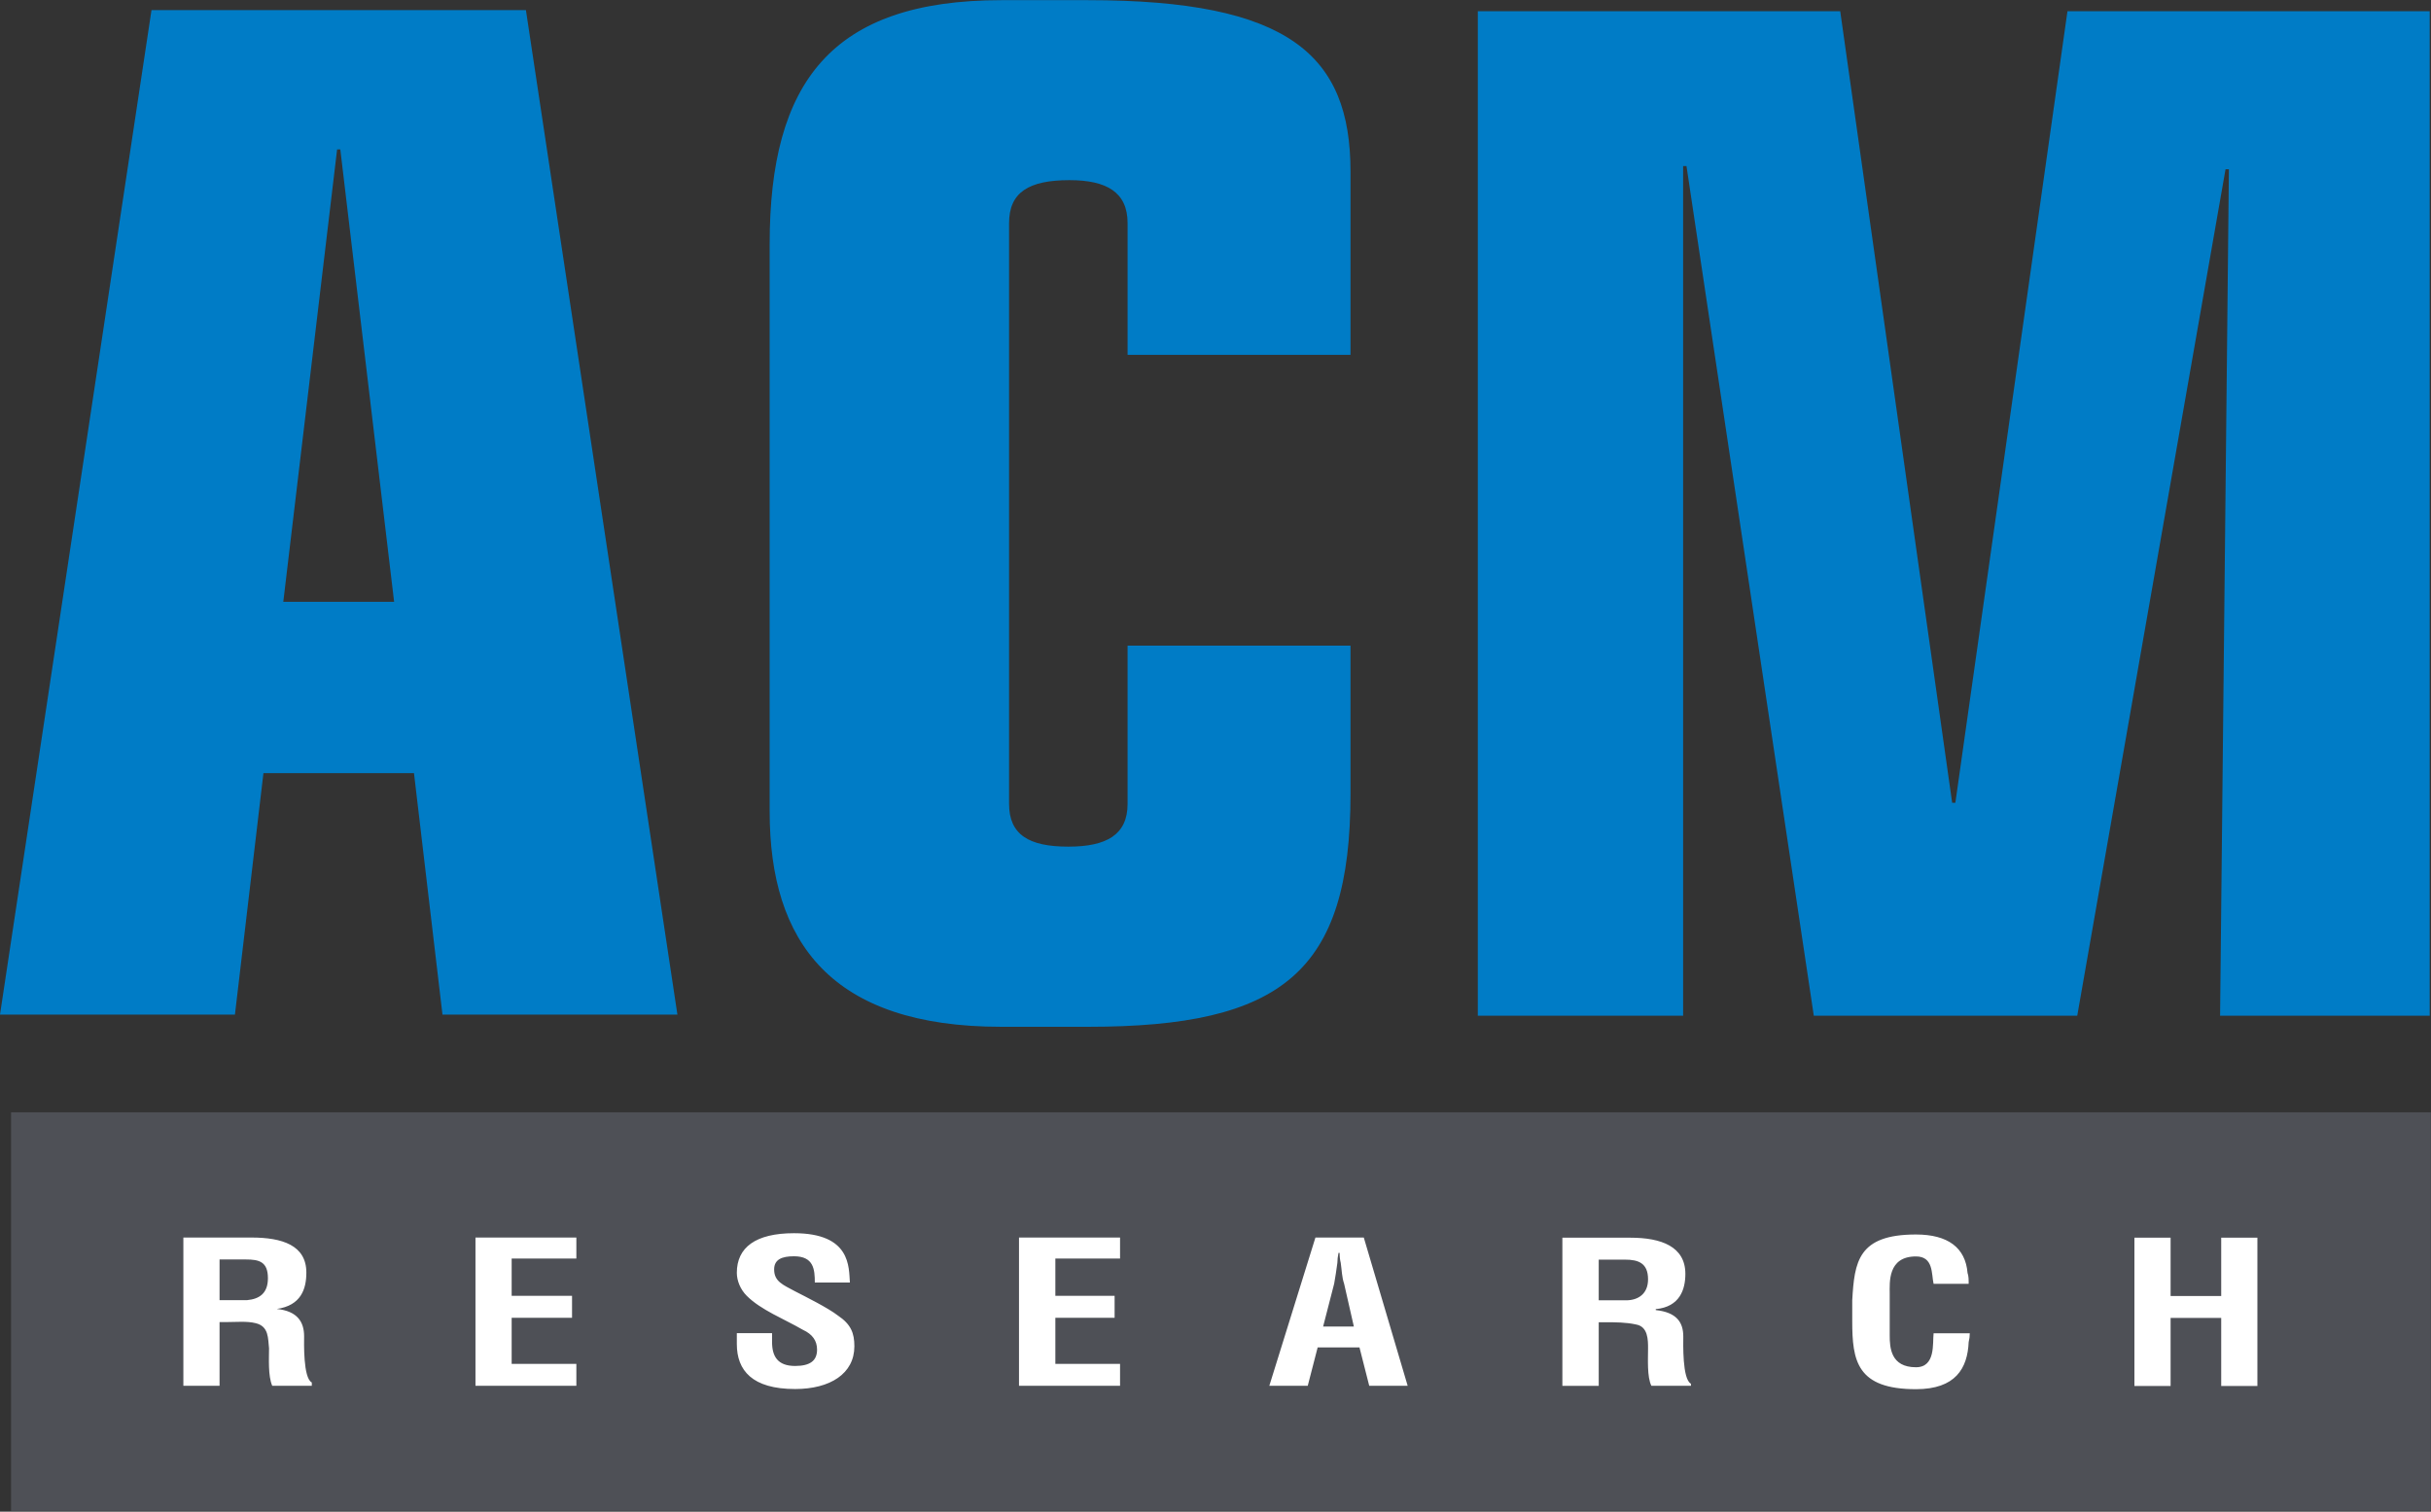
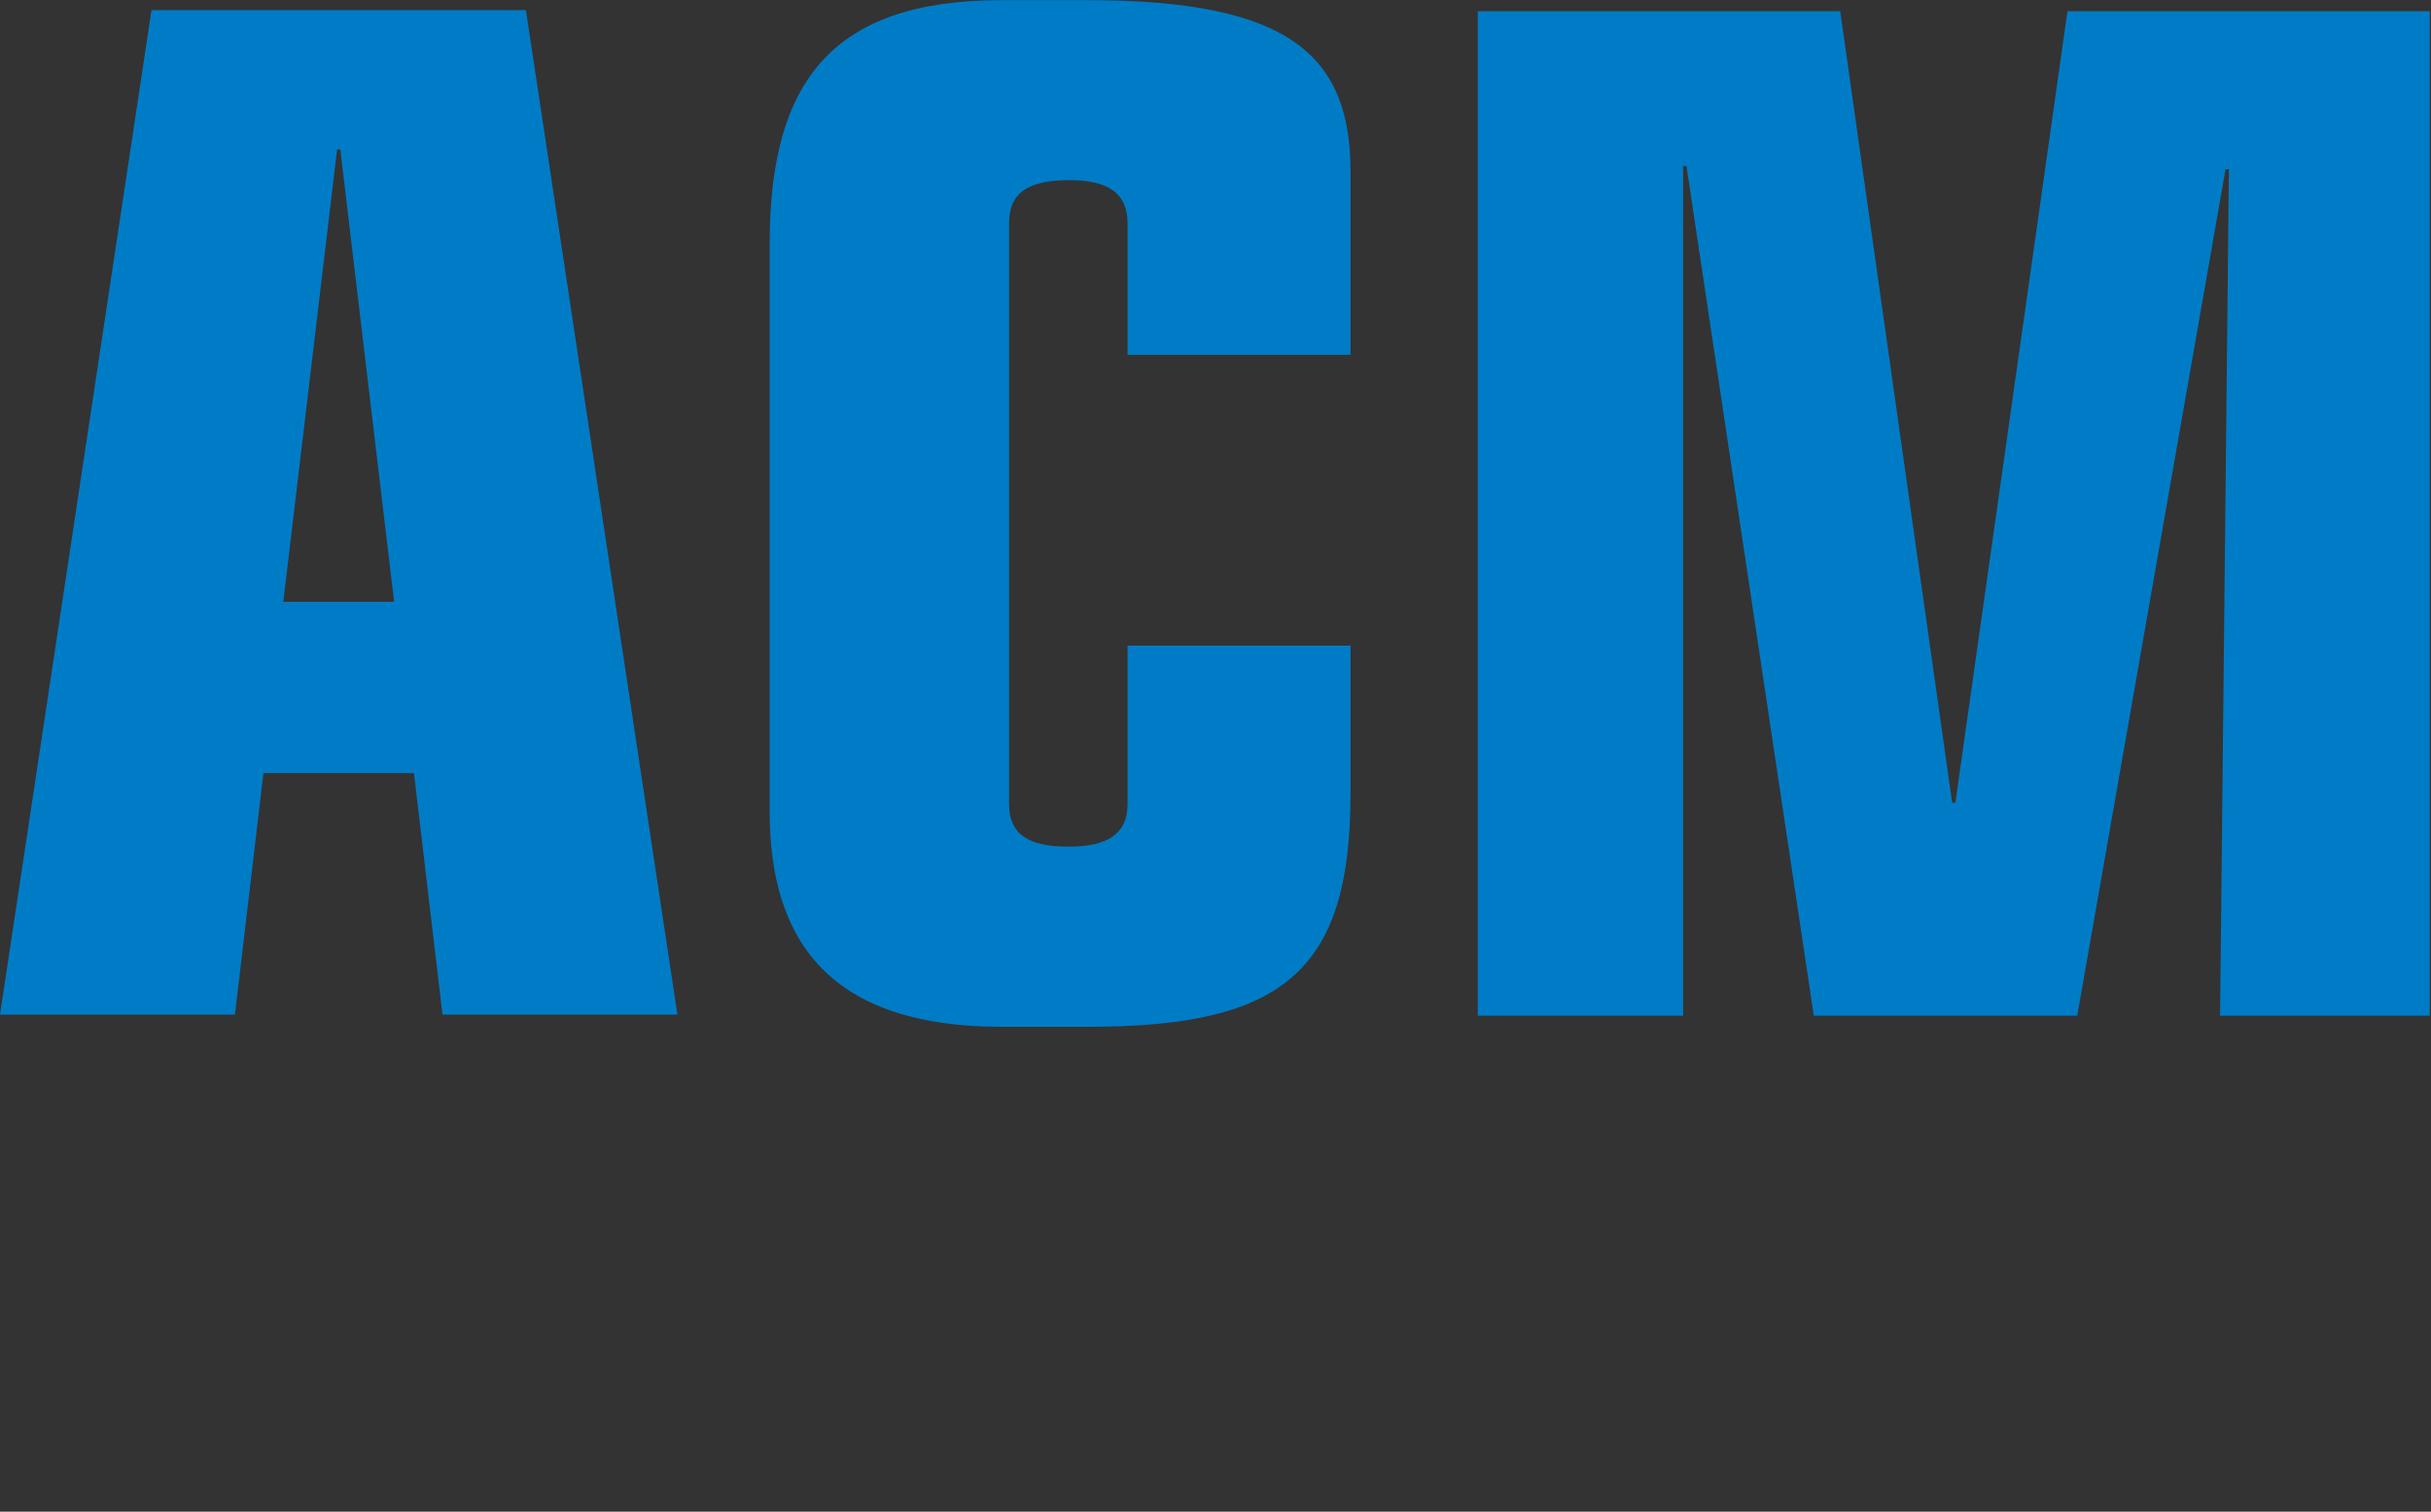
<svg xmlns="http://www.w3.org/2000/svg" version="1.2" viewBox="0 0 1518 944" width="1518" height="944">
  <rect x="0" y="0" width="1518" height="944" fill="#333333" stroke="none" />
  <title>ny20002008x2_ACM Research_Proxy_ebookproof V1-1-pdf-svg</title>
  <defs>
    <clipPath clipPathUnits="userSpaceOnUse" id="cp1">
      <path d="m-3434.78-483.93h8391.56v10860.09h-8391.56z" />
    </clipPath>
  </defs>
  <style>
		.s0 { fill: #007cc6 } 
		.s1 { fill: #4e5056 } 
		.s2 { fill: #ffffff } 
	</style>
  <g id="Clip-Path: Page 1" clip-path="url(#cp1)">
    <g id="Page 1">
      <path id="Path 21" fill-rule="evenodd" class="s0" d="m0 633.6h146.7l17.8-150.8h94l17.8 150.8h146.7l-94.6-627.3h-233.8zm246.1-257.8h-69.2l33.6-282.5h2zm234.5 131c0 81.6 38.4 134.4 144.7 134.4h54.1c121.4 0 163.9-34.3 163.9-145.4v-92.6h-139.2v98.8c0 19.2-13 26.7-37 26.7-24.7 0-37-7.5-37-26.7v-362.7c0-19.2 12.3-26.8 37.7-26.8 23.3 0 36.3 7.6 36.3 26.8v82.3h139.2v-114.5c0-72.7-38.4-107-163.9-107h-54.1c-106.3 0-144.7 51.4-144.7 152.2zm652 127.5h164.5l92.6-528.6h2.1l-5.5 528.6h130.9v-627.3h-226.2l-70 494.3h-2l-69.9-494.3h-226.3v627.3h128.2v-530.6h2.1z" />
-       <path id="Path 22" class="s1" d="m6.9 694.6h1511v248.9h-1511z" />
-       <path id="Path 23" fill-rule="evenodd" class="s2" d="m137.1 825.6v39.8h-22.6v-92.6h42.5c19.2 0 34.3 4.8 34.3 21.9 0 10.3-3.4 20.6-18.5 22.7 13 1.3 17.1 8.2 17.1 17.1 0 3.4-0.7 26.1 4.8 28.8v2.1h-24.7c-2.7-6.2-2-17.2-2-23.4-0.7-6.1 0-13.7-8.3-15.7-5.4-1.4-12.3-0.7-18.5-0.7zm0-13.7h17.2c7.5-0.7 13-4.1 13-13.7 0-10.3-5.5-11.7-13.7-11.7h-16.5zm159.8 53.5v-92.6h63v13.1h-40.4v23.3h37.7v13.7h-37.7v28.8h40.4v13.7zm211.9-64.5c0-8.2-0.7-16.4-13-16.4-7.6 0-12.4 2-12.4 8.2 0 7.6 5.5 9.6 13.1 13.7 6.8 3.5 20.5 10.3 26.7 15.1 8.2 5.5 10.3 11 10.3 19.2 0 17.1-15.1 26.7-37 26.7-26.8 0-36.4-11.6-36.4-28.1v-6.8h22v5.5c0 8.9 3.4 15 14.4 15 9.5 0 13.7-3.4 13.7-10.2 0-5.5-2.8-9.6-8.9-12.4-11.7-6.8-26.1-12.3-35-21.2-4.1-4.1-6.2-9.6-6.2-14.4 0-15.8 11.7-24.7 35.7-24.7 35.6 0 34.2 21.2 34.9 30.8zm127.5 64.5v-92.6h63.1v13.1h-40.4v23.3h37v13.7h-37v28.8h40.4v13.7zm156.3 0l28.8-92.6h30.2l27.4 92.6h-24l-6.1-24h-26.1l-6.2 24zm33.6-37h19.2l-6.1-26.8c-1.4-4.1-1.4-8.2-2.1-13q-0.7-2.7-0.7-6.2h-0.7q-0.7 3.5-0.7 6.2c-0.6 4.8-1.3 8.9-2 13zm172.1-2.7v39.7h-22.7v-92.5h42.5c19.2 0 34.3 5.5 34.3 22.6 0 9.6-3.4 20.6-18.5 22v0.6c13 1.4 17.2 7.6 17.2 16.5 0 4.1-0.7 26.7 4.8 29.5v1.3h-24.7c-2.8-5.4-2.1-17.1-2.1-23.3 0-5.4 0-13.7-7.5-15-6.2-1.4-13.1-1.4-19.2-1.4zm0-13.7h17.1c7.6 0 13.7-4.1 13.7-13.1 0-10.2-6.1-12.3-14.4-12.3h-16.4zm231.7 20.6q0 2.7-0.7 5.5c-0.7 16.4-8.2 29.4-32.9 29.4-37 0-39.8-17.8-39.8-42.5v-13c1.4-24 3.5-41.1 39.8-41.1 19.9 0 30.9 8.2 32.2 24 0.7 2 0.7 4.1 0.7 6.8h-21.9c-1.4-6.2 0-17.1-11-17.1-17.8 0-16.4 16.4-16.4 23.3v26c0 7.6 0.6 19.9 16.4 19.9 12.4 0 10.3-15.1 11-21.2zm102.8 32.9v-92.6h22.6v36.4h31.6v-36.4h22.6v92.6h-22.6v-42.5h-31.6v42.5z" />
    </g>
  </g>
</svg>